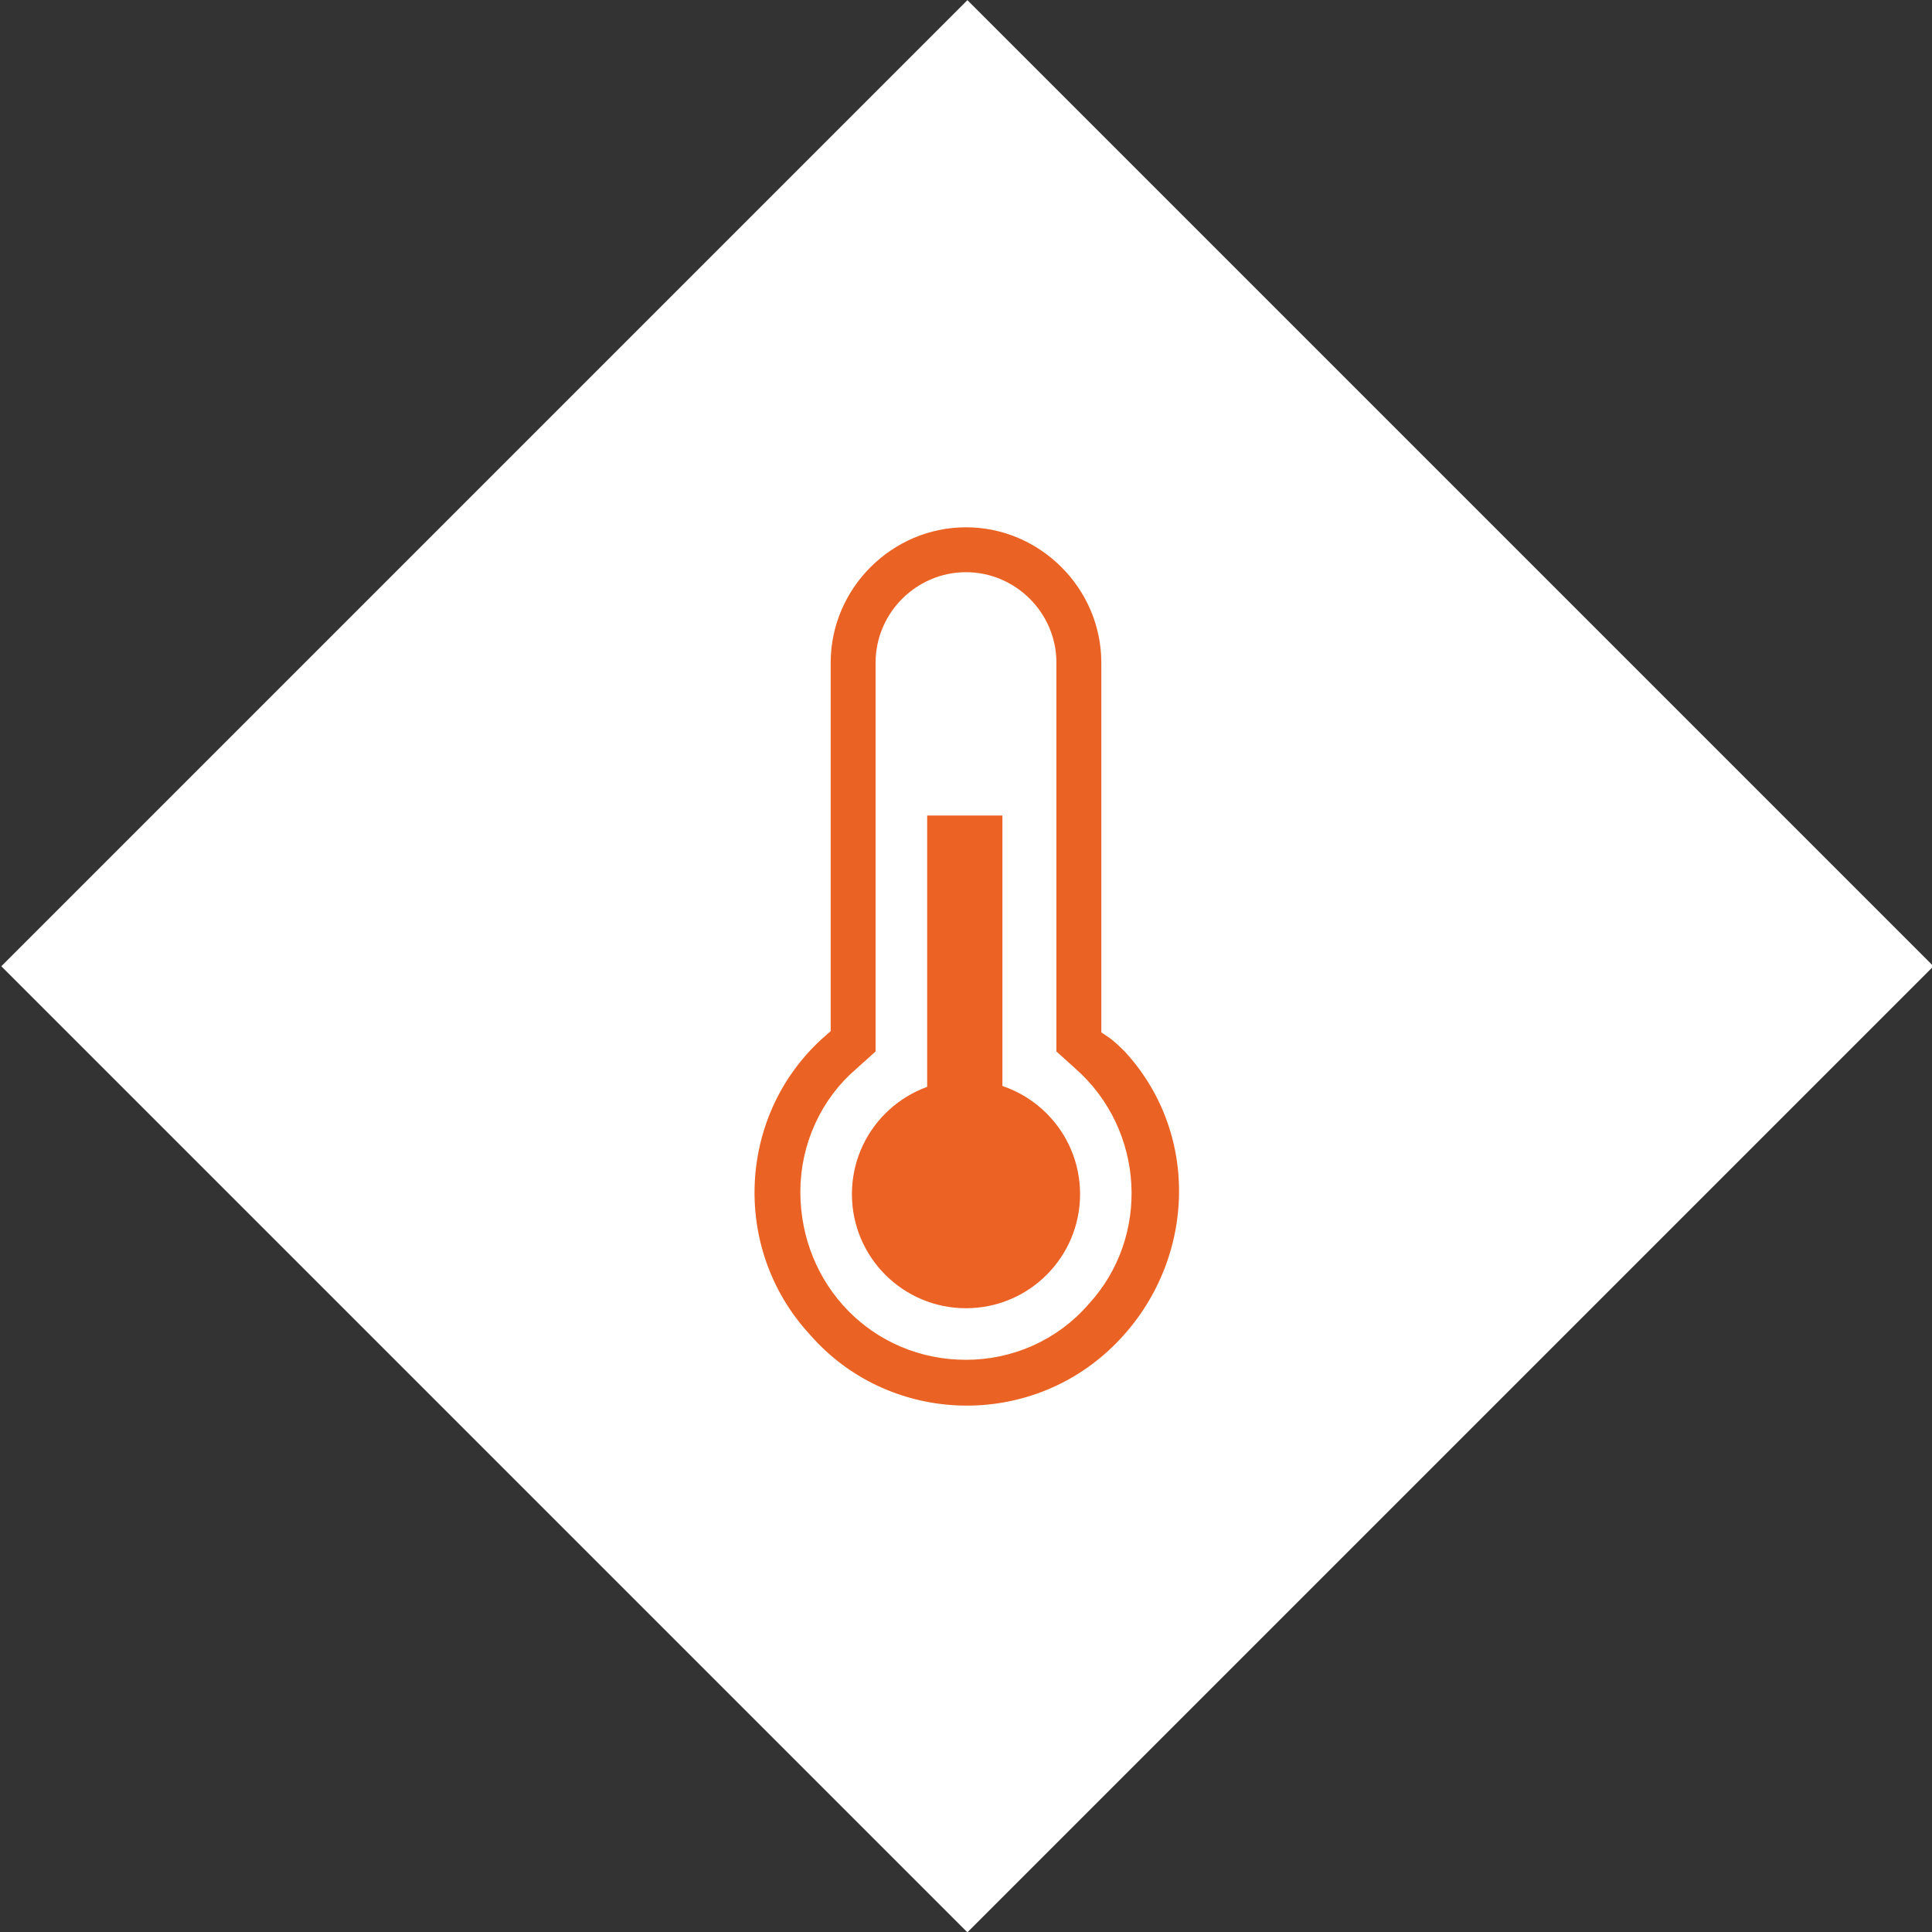
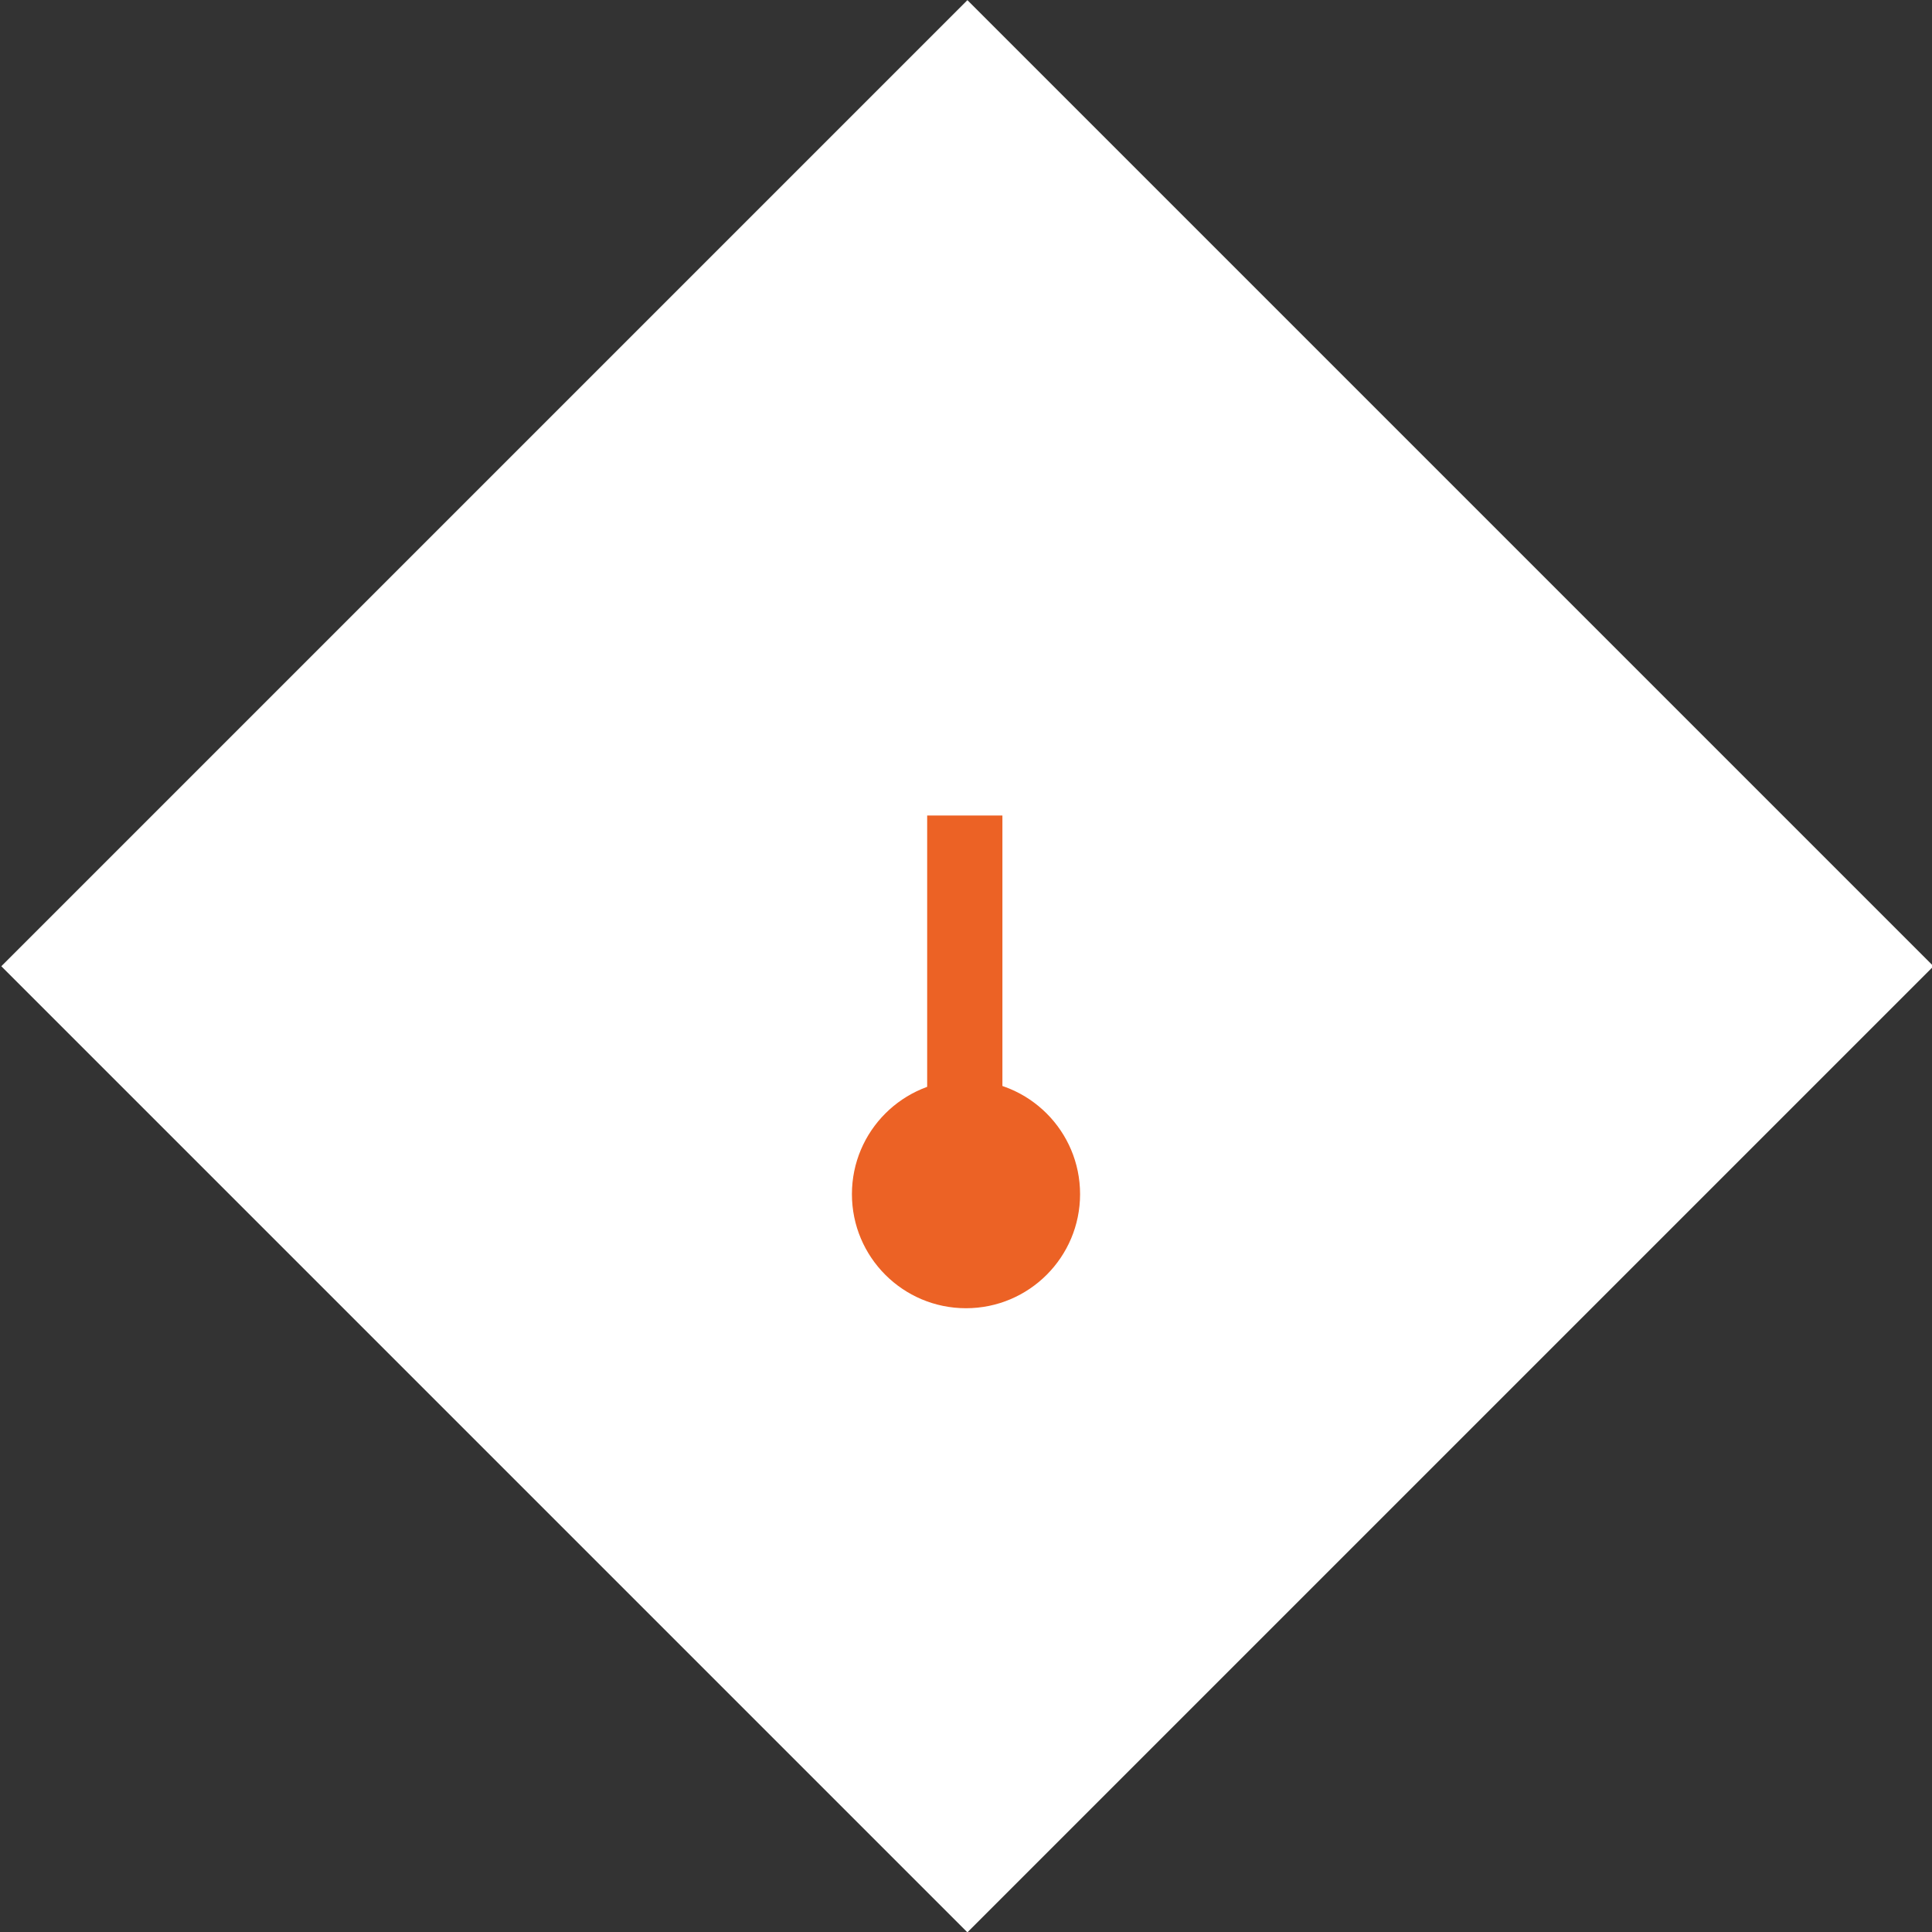
<svg xmlns="http://www.w3.org/2000/svg" version="1.1" id="Ebene_1" x="0px" y="0px" viewBox="0 0 79.6 79.6" style="enable-background:new 0 0 79.6 79.6;" xml:space="preserve">
  <rect x="0" y="0" width="79.6" height="79.6" fill="#333333" stroke="none" />
  <style type="text/css">
	.st0{fill:#FFFFFF;}
	.st1{fill:#EB6324;stroke:#FFFFFF;stroke-width:1.25;stroke-miterlimit:10;}
	.st2{fill:#EC6225;}
</style>
  <title>Element 85</title>
  <g id="Ebene_2_1_">
    <g id="Ebene_4">
      <rect x="11.7" y="11.7" transform="matrix(0.707 -0.707 0.707 0.707 -16.49 39.81)" class="st0" width="56.3" height="56.3" />
-       <path class="st1" d="M46,42.2V27.3c0-3.4-2.8-6.2-6.2-6.2c-3.4,0-6.2,2.8-6.2,6.2v14.9c-3.9,3.4-4.2,9.4-0.7,13.2    c3.4,3.9,9.4,4.2,13.2,0.7s4.2-9.4,0.7-13.2C46.6,42.7,46.3,42.4,46,42.2z M39.8,55.4c-3.5,0-6.2-2.8-6.2-6.3    c0-1.8,0.8-3.5,2.1-4.6l1-0.9V27.3c0-1.7,1.4-3.1,3.1-3.1c1.7,0,3.1,1.4,3.1,3.1c0,0,0,0,0,0v16.3l1,0.9c2.6,2.3,2.8,6.3,0.5,8.8    C43.2,54.7,41.5,55.4,39.8,55.4L39.8,55.4z" />
      <rect x="38.2" y="33.6" class="st2" width="3.1" height="18.7" />
      <circle class="st2" cx="39.8" cy="49.2" r="4.7" />
    </g>
  </g>
</svg>